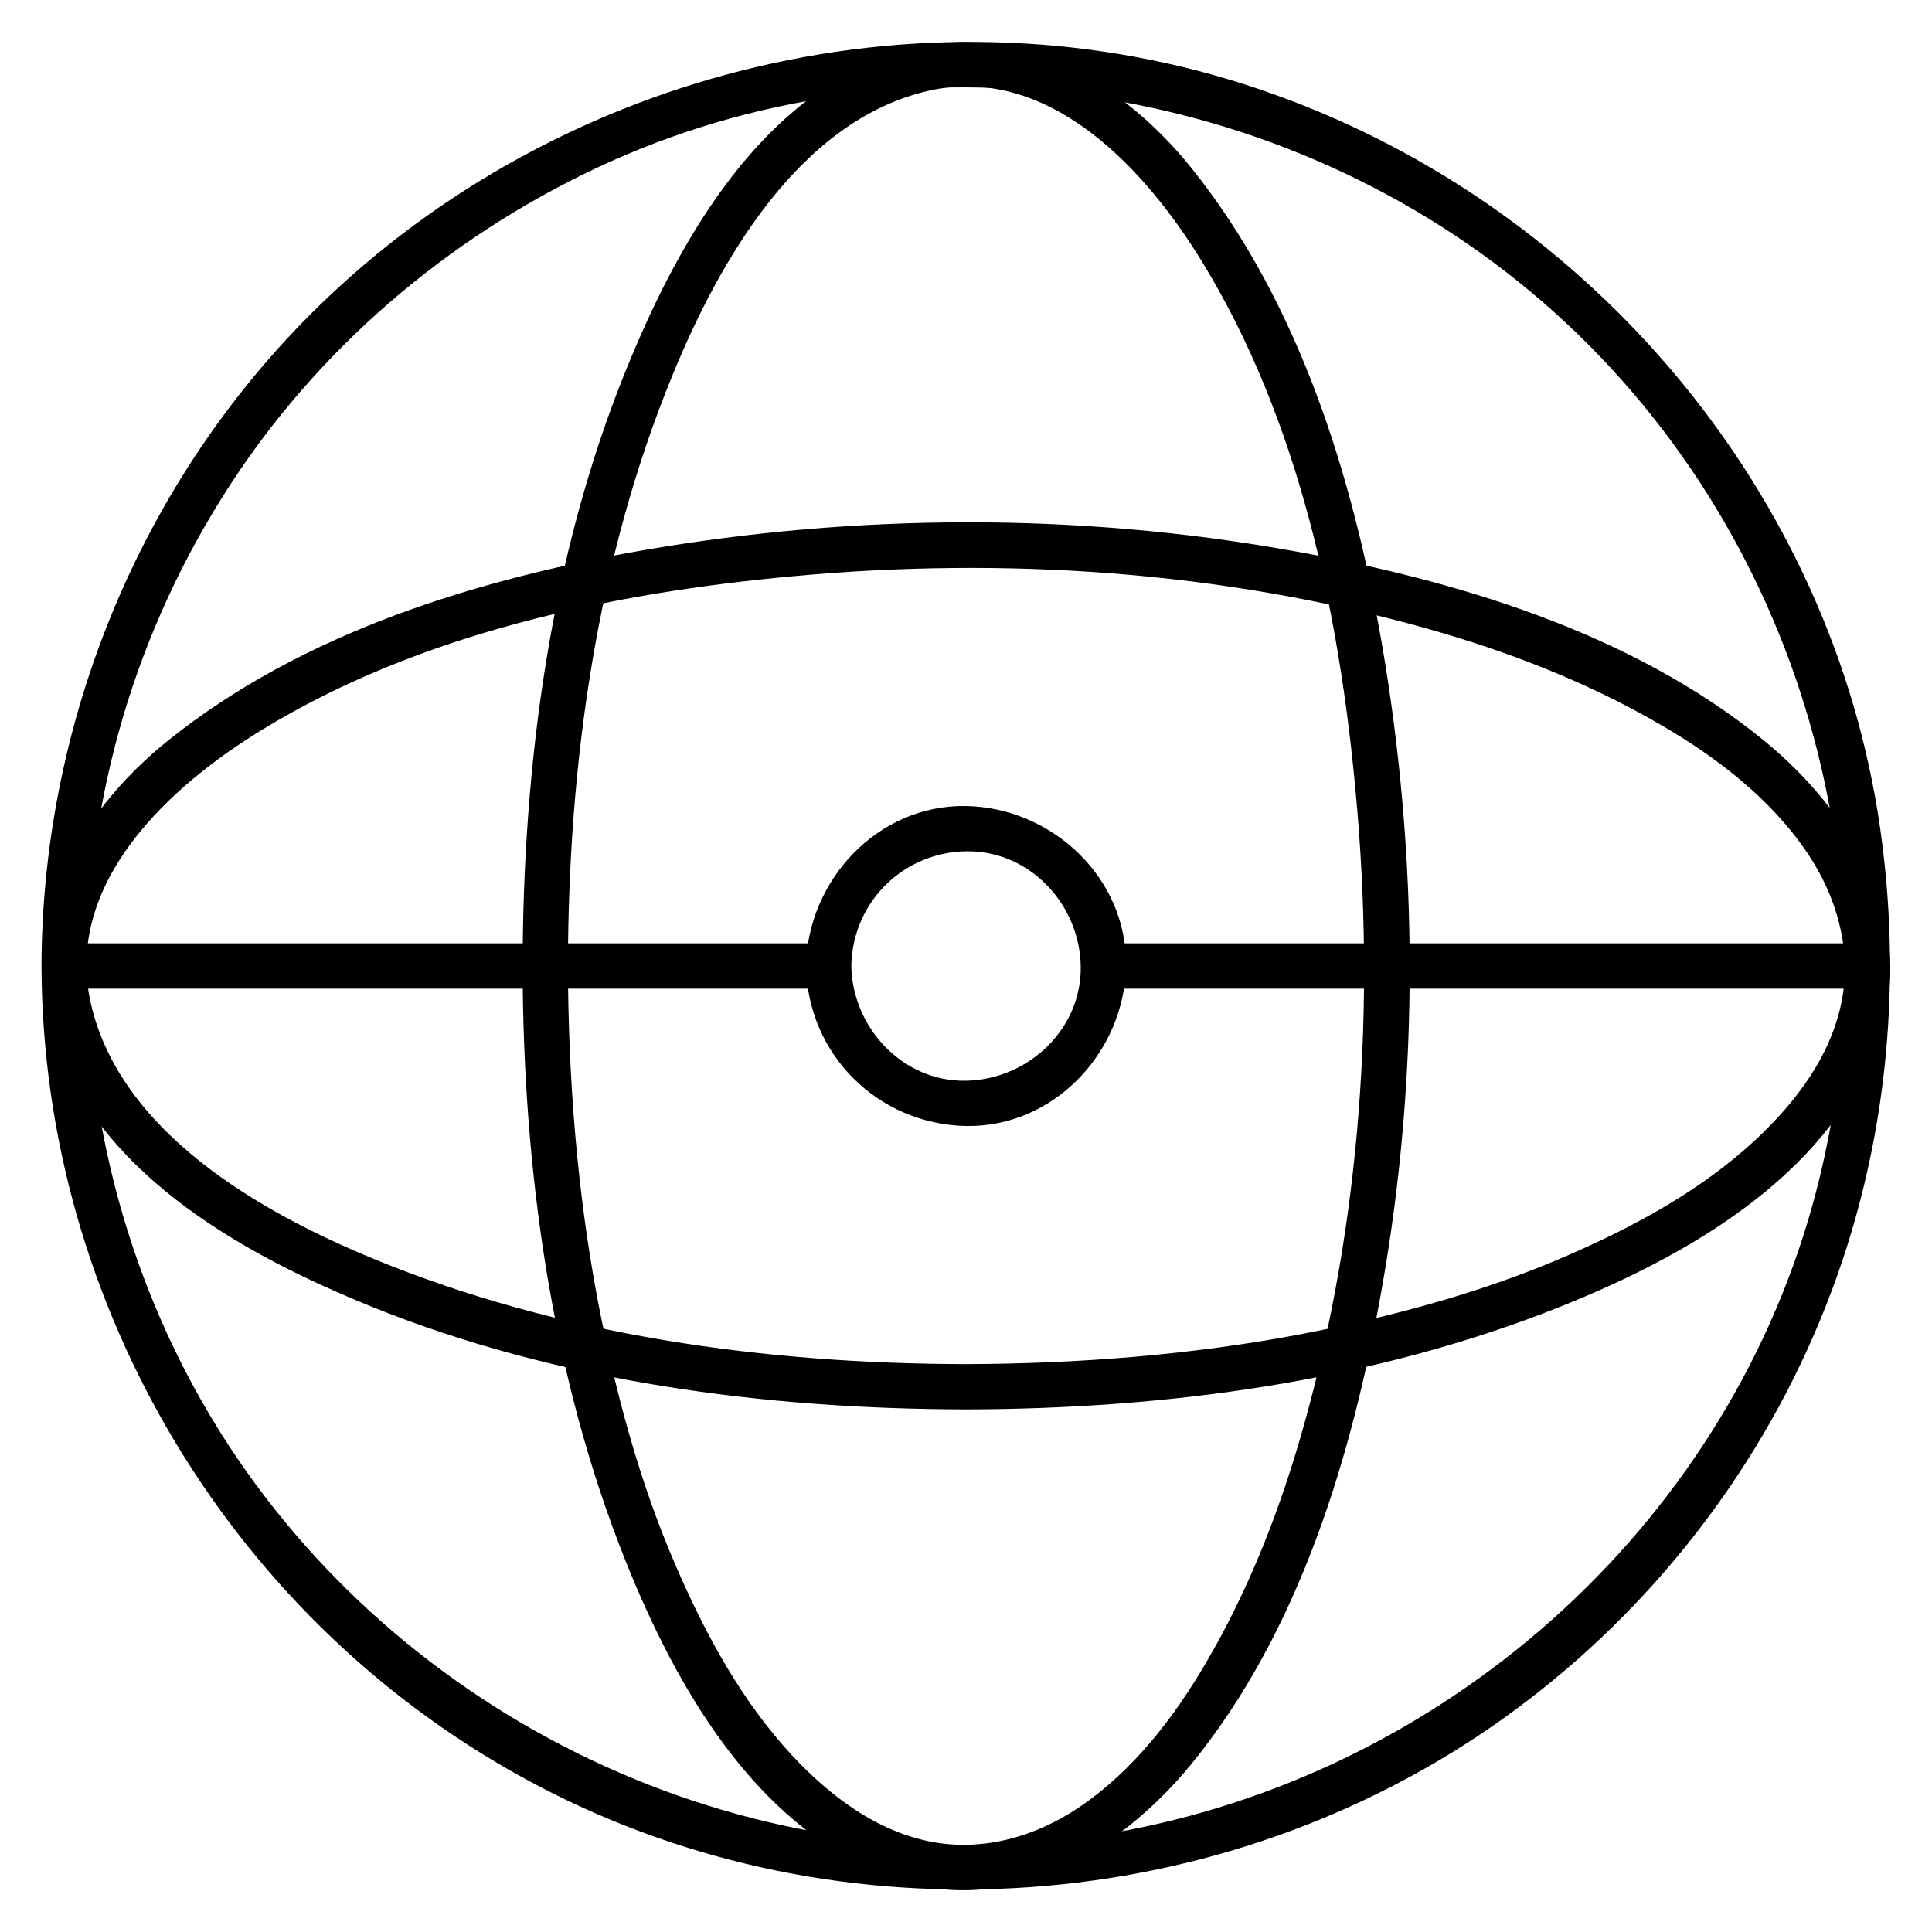
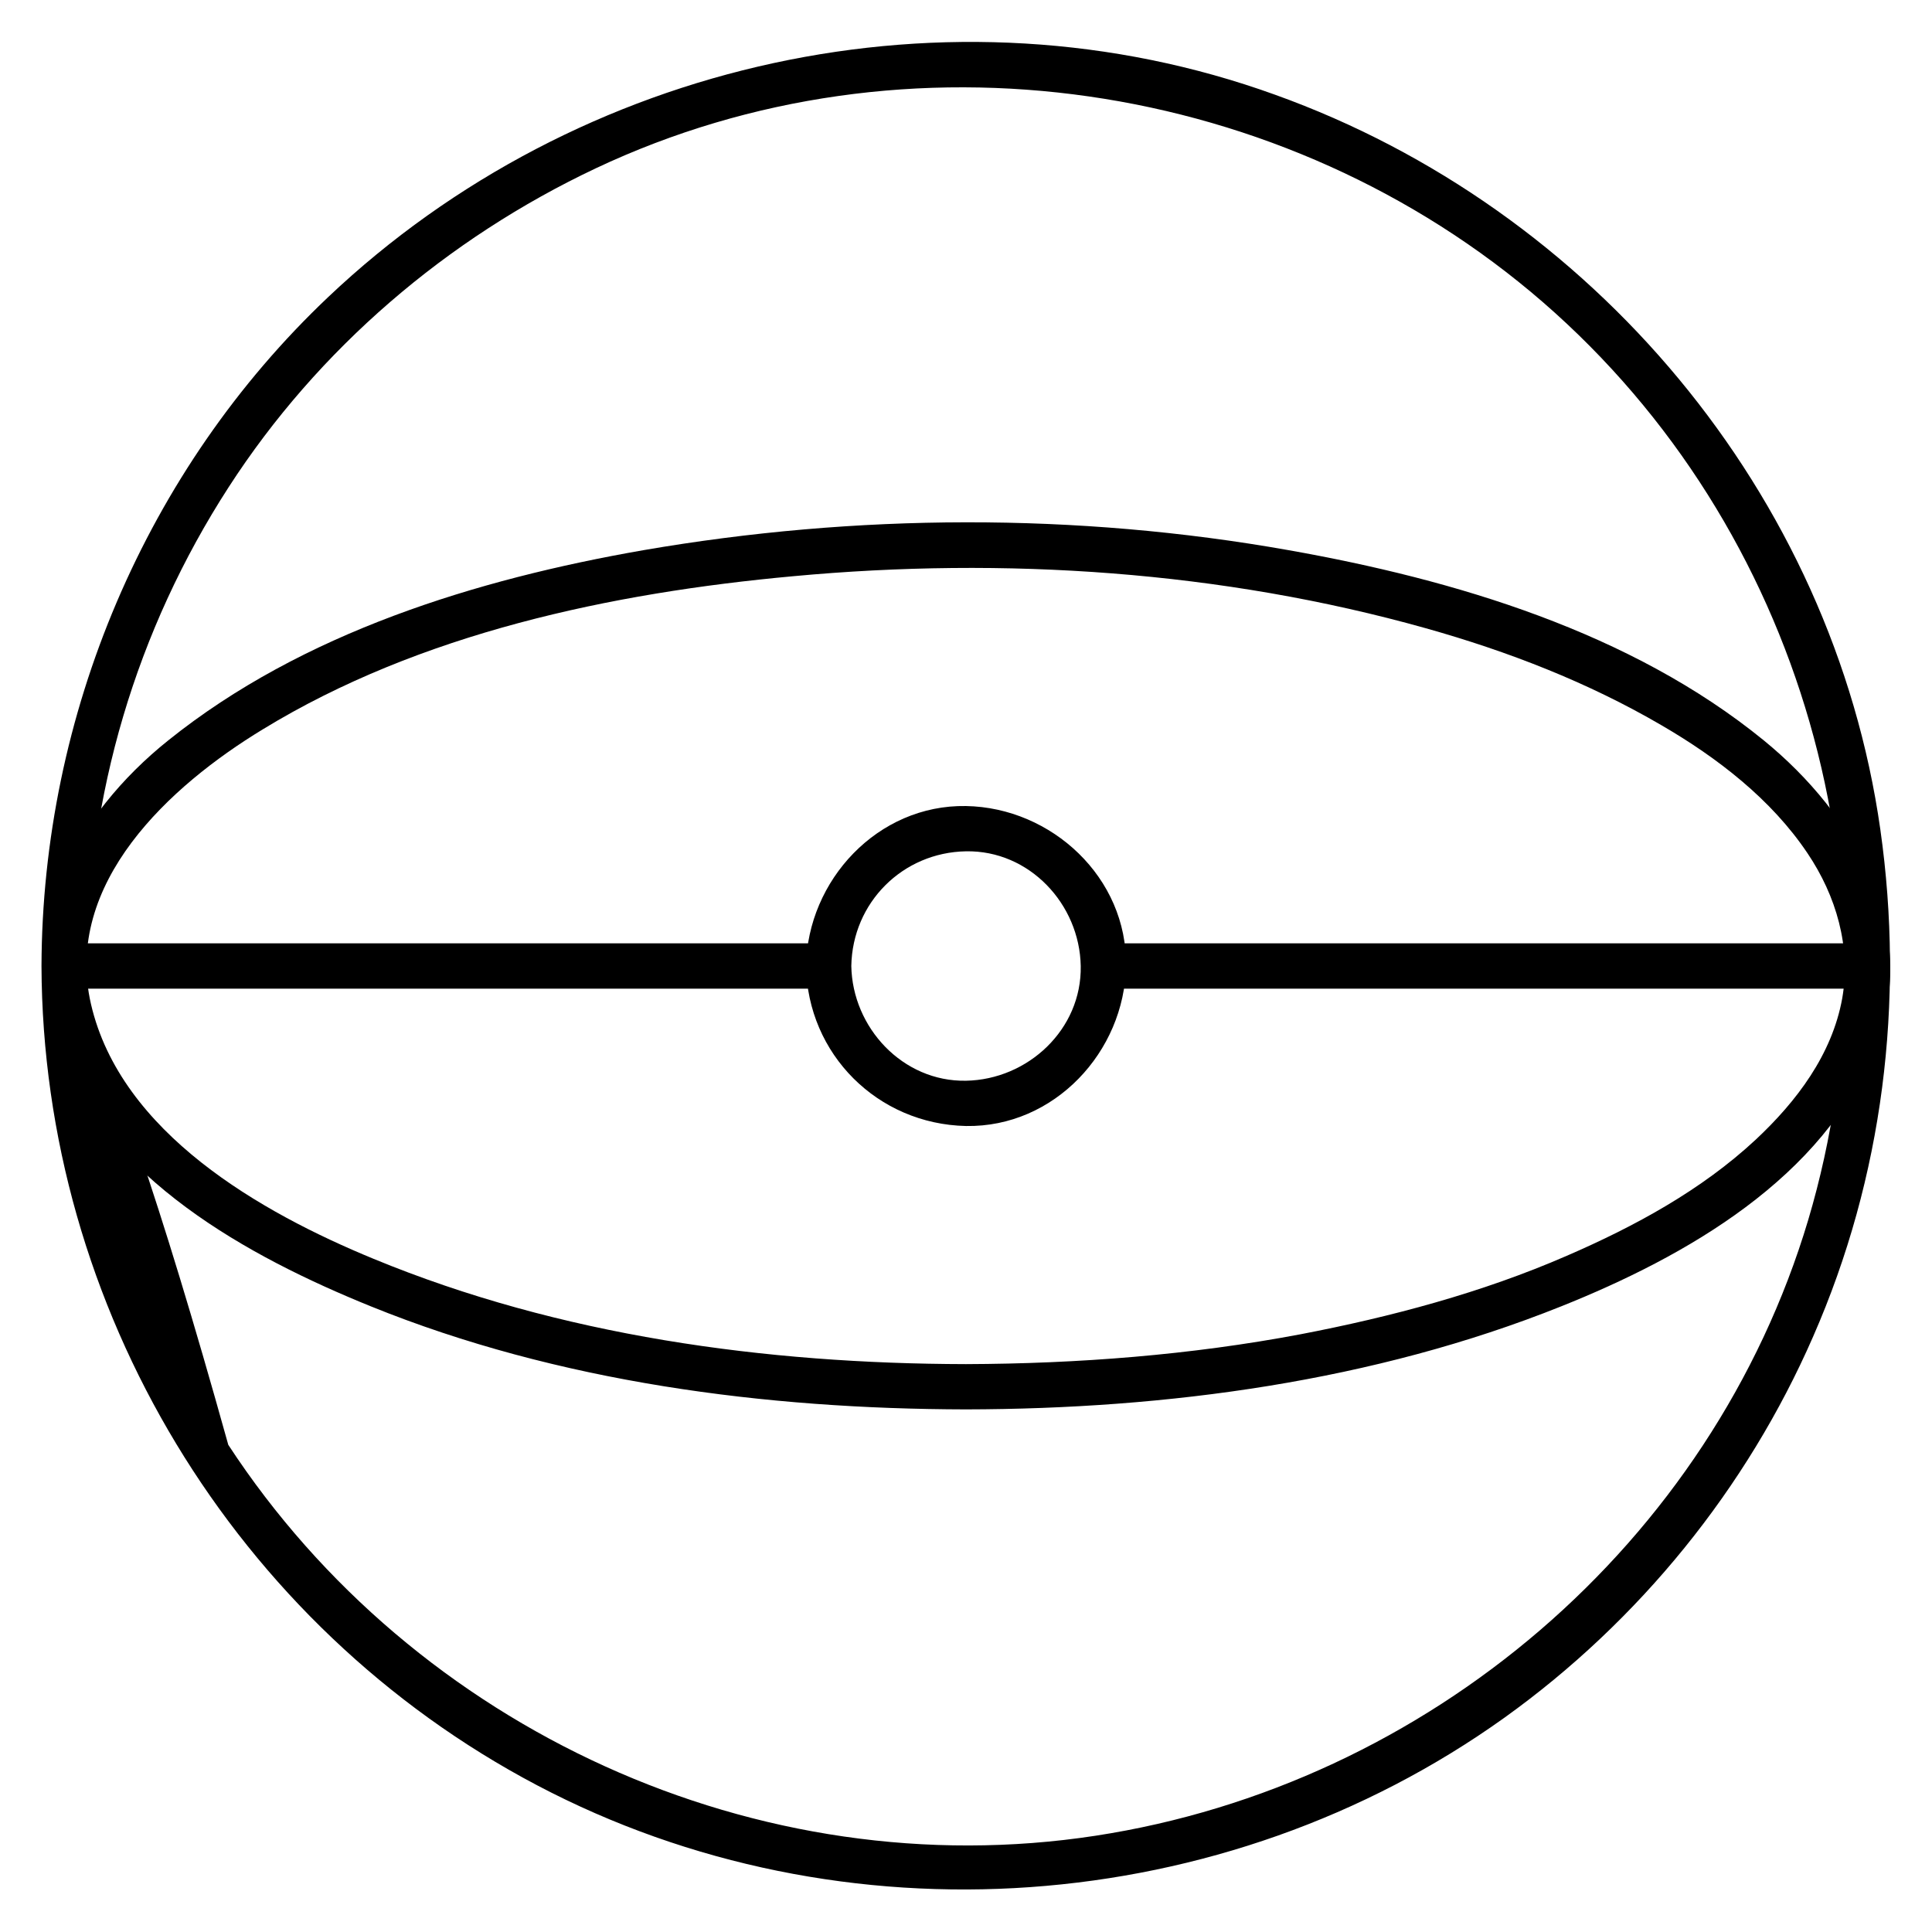
<svg xmlns="http://www.w3.org/2000/svg" width="44" height="44" viewBox="0 0 44 44" fill="none">
  <g clip-path="url(#clip0_9_4290)">
-     <path d="M1.977 22C1.985 18.124 3.102 14.351 5.208 11.094C7.245 7.94 10.184 5.431 13.569 3.833C20.634 0.498 29.262 1.787 35.14 6.883C41.052 12.014 43.407 20.298 41.181 27.783C38.981 35.148 32.519 40.648 24.948 41.808C17.265 42.986 9.436 39.385 5.199 32.905C3.094 29.674 1.985 25.858 1.977 22C1.977 21.338 0.945 21.338 0.945 22C0.971 29.777 5.345 37.03 12.229 40.657C19.19 44.326 27.878 43.69 34.263 39.119C37.331 36.919 39.781 33.902 41.293 30.439C42.883 26.812 43.381 22.808 42.823 18.889C41.74 11.249 36.266 4.752 29.038 2.157C21.639 -0.516 13.166 1.375 7.477 6.763C3.317 10.699 0.963 16.285 0.945 22C0.945 22.662 1.977 22.662 1.977 22Z" fill="black" />
-     <path d="M12.934 22C12.942 17.428 13.578 12.753 15.331 8.508C16.388 5.938 18.202 2.75 21.132 2.071C23.891 1.435 26.108 3.876 27.388 5.981C29.58 9.565 30.499 13.93 30.877 18.064C31.324 22.868 30.998 27.826 29.691 32.476C29.167 34.341 28.462 36.163 27.483 37.838C26.744 39.11 25.798 40.339 24.57 41.164C23.598 41.817 22.43 42.161 21.261 41.955C19.98 41.723 18.915 40.915 18.047 39.987C16.895 38.749 16.07 37.228 15.4 35.681C14.558 33.748 14.008 31.677 13.613 29.614C13.14 27.113 12.942 24.552 12.934 22C12.934 21.338 11.902 21.338 11.902 22C11.911 26.58 12.538 31.281 14.248 35.552C15.383 38.388 17.17 41.542 20.161 42.711C22.842 43.759 25.463 42.221 27.139 40.167C29.605 37.142 30.8 33.129 31.47 29.348C32.33 24.509 32.304 19.491 31.47 14.652C30.809 10.854 29.588 6.884 27.139 3.833C25.463 1.736 22.851 0.275 20.161 1.289C17.153 2.415 15.383 5.646 14.248 8.448C12.521 12.71 11.911 17.428 11.902 22C11.902 22.662 12.934 22.662 12.934 22Z" fill="black" />
+     <path d="M1.977 22C1.985 18.124 3.102 14.351 5.208 11.094C7.245 7.94 10.184 5.431 13.569 3.833C20.634 0.498 29.262 1.787 35.14 6.883C41.052 12.014 43.407 20.298 41.181 27.783C38.981 35.148 32.519 40.648 24.948 41.808C17.265 42.986 9.436 39.385 5.199 32.905C1.977 21.338 0.945 21.338 0.945 22C0.971 29.777 5.345 37.03 12.229 40.657C19.19 44.326 27.878 43.69 34.263 39.119C37.331 36.919 39.781 33.902 41.293 30.439C42.883 26.812 43.381 22.808 42.823 18.889C41.74 11.249 36.266 4.752 29.038 2.157C21.639 -0.516 13.166 1.375 7.477 6.763C3.317 10.699 0.963 16.285 0.945 22C0.945 22.662 1.977 22.662 1.977 22Z" fill="black" />
    <path d="M22 31.067C17.429 31.058 12.754 30.422 8.508 28.669C5.939 27.612 2.75 25.799 2.072 22.868C1.436 20.11 3.876 17.892 5.982 16.612C9.565 14.421 13.931 13.501 18.064 13.123C22.868 12.676 27.827 13.003 32.476 14.309C34.341 14.833 36.163 15.538 37.839 16.517C39.111 17.256 40.34 18.202 41.164 19.431C41.818 20.402 42.161 21.57 41.955 22.739C41.723 24.02 40.915 25.085 39.987 25.953C38.75 27.105 37.229 27.93 35.682 28.6C33.748 29.442 31.677 29.992 29.614 30.388C27.114 30.86 24.553 31.058 22 31.067C21.339 31.067 21.339 32.098 22 32.098C26.581 32.089 31.282 31.462 35.553 29.752C38.389 28.617 41.543 26.83 42.711 23.839C43.76 21.158 42.222 18.537 40.168 16.861C37.143 14.395 33.129 13.2 29.348 12.53C24.51 11.671 19.491 11.696 14.653 12.53C10.854 13.192 6.884 14.412 3.833 16.861C1.736 18.537 0.275 21.149 1.29 23.839C2.415 26.847 5.647 28.617 8.448 29.752C12.711 31.479 17.429 32.089 22 32.098C22.662 32.098 22.662 31.067 22 31.067Z" fill="black" />
    <path d="M42.539 21.484H25.128C24.467 21.484 24.467 22.516 25.128 22.516H42.539C43.201 22.516 43.201 21.484 42.539 21.484ZM18.872 21.484H1.461C0.799 21.484 0.799 22.516 1.461 22.516H18.872C19.542 22.516 19.542 21.484 18.872 21.484Z" fill="black" />
    <path d="M19.388 22C19.413 20.556 20.556 19.413 22 19.388C23.444 19.362 24.587 20.591 24.613 22C24.639 23.444 23.41 24.587 22 24.613C20.556 24.639 19.413 23.401 19.388 22C19.379 21.338 18.348 21.338 18.357 22C18.391 24.011 19.989 25.601 22 25.644C24.011 25.678 25.61 23.951 25.644 22C25.678 19.989 23.951 18.391 22 18.357C19.989 18.322 18.391 20.049 18.357 22C18.348 22.662 19.379 22.662 19.388 22Z" fill="black" />
  </g>
  <defs>
    <clipPath id="clip0_9_4290">
      <rect width="44" height="44" fill="white" />
    </clipPath>
  </defs>
</svg>